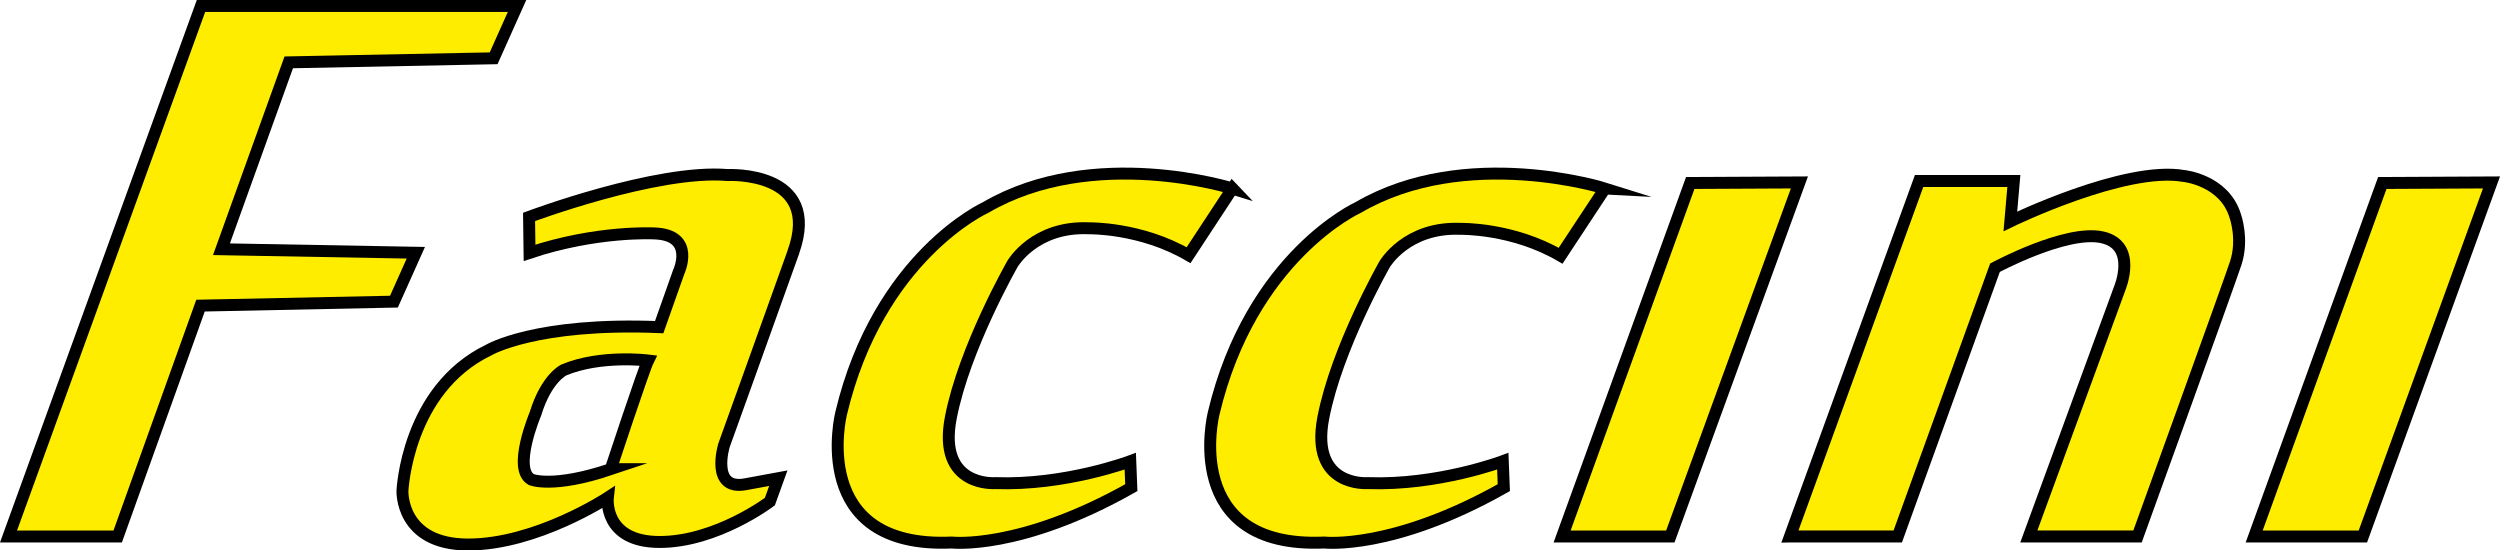
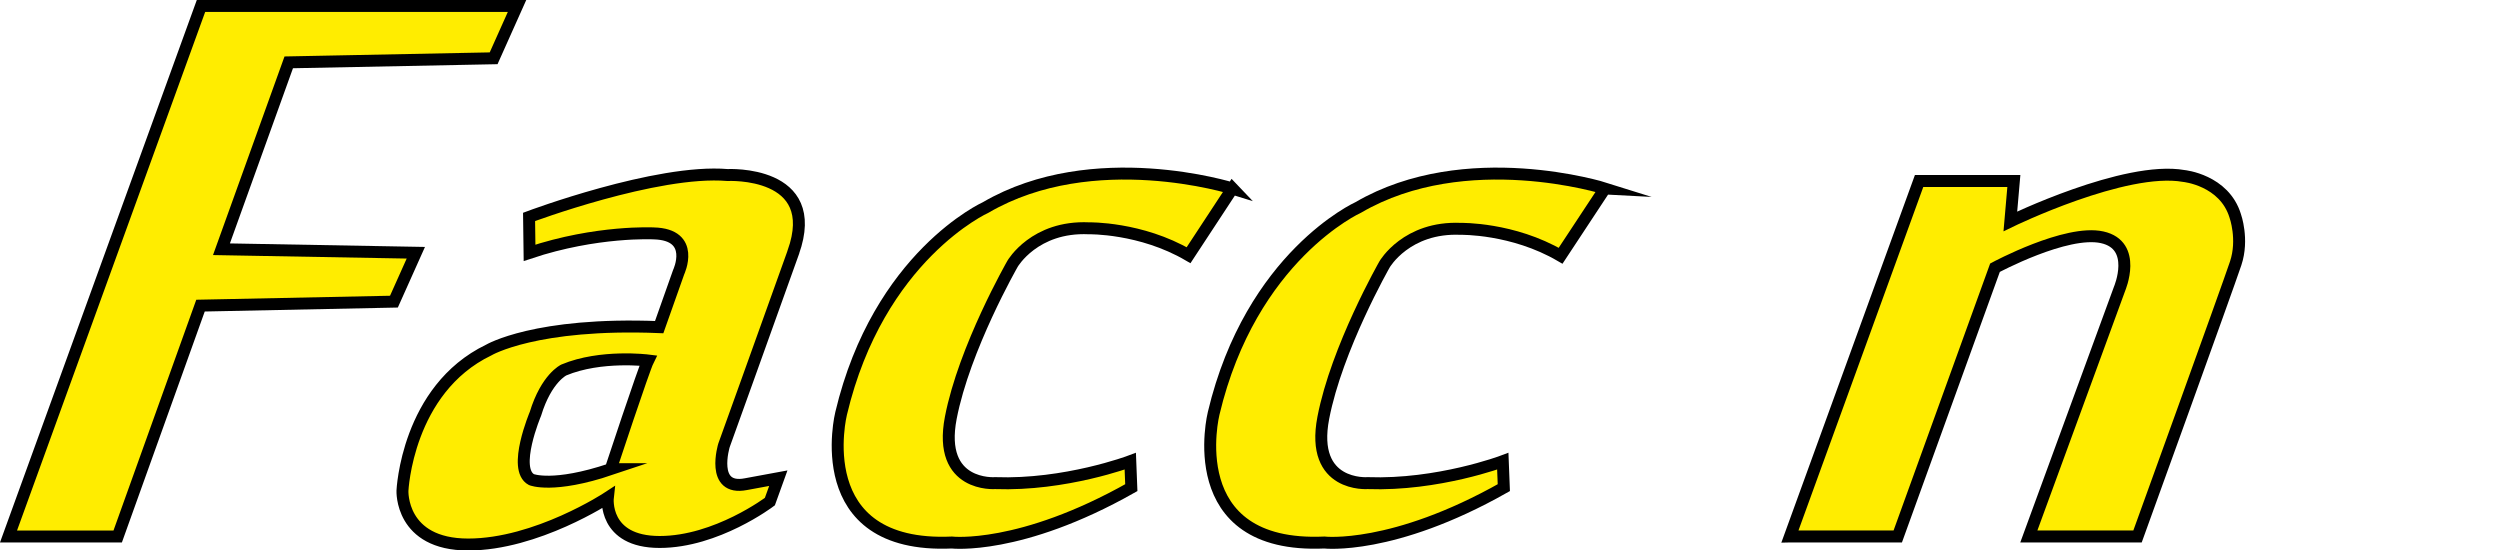
<svg xmlns="http://www.w3.org/2000/svg" id="Layer_2" data-name="Layer 2" viewBox="0 0 313.95 69.12">
  <defs>
    <style>      .cls-1 {        fill: #ffed00;        stroke: #000;        stroke-miterlimit: 10;        stroke-width: 1.5px;      }    </style>
  </defs>
  <g id="Layer_1-2" data-name="Layer 1">
    <g>
      <polygon class="cls-1" points="1.07 67.37 25.24 .75 64.93 .75 61.99 7.32 36.26 7.83 27.81 31.3 52.22 31.74 49.47 37.88 25.18 38.38 14.78 67.37 1.07 67.37" />
      <path class="cls-1" d="m99.62,31.68c3.69-10.33-8.26-9.7-8.26-9.7-8.89-.75-24.92,5.26-24.92,5.26l.06,4.51c8.45-2.82,15.59-2.44,15.59-2.44,5.38.13,3.13,4.88,3.13,4.88l-2.44,6.89c-15.53-.63-21.41,2.88-21.41,2.88-10.27,4.95-10.83,17.66-10.83,17.66,0,0-.31,6.76,8.26,6.76s17.53-5.89,17.53-5.89c0,0-.63,5.57,6.51,5.57s13.84-5.07,13.84-5.07l1.06-2.94-4.07.75c-4.51.88-2.75-4.88-2.75-4.88,0,0,5.01-13.9,8.7-24.23Zm-22.92,27.24c-7.26,2.44-9.96,1.31-9.96,1.31-2.44-1.31.5-8.26.5-8.26,1.38-4.51,3.57-5.51,3.57-5.51,4.63-1.94,10.58-1.19,10.58-1.19-.56,1.13-4.7,13.65-4.7,13.65Z" />
      <path class="cls-1" d="m154.78,23.67s-17.47-5.51-30.99,2.38c0,0-13.46,6.07-18.16,25.86,0,0-4.26,17.03,13.9,16.22,0,0,8.58,1,22.54-6.89l-.13-3.32s-8.14,3.07-16.97,2.75c0,0-7.26.56-5.57-8.2,1.69-8.77,7.76-19.35,7.76-19.35,0,0,2.75-4.76,9.58-4.45,0,0,6.51-.13,12.52,3.38l5.51-8.39Z" />
      <path class="cls-1" d="m201.56,23.67s-17.47-5.51-30.99,2.38c0,0-13.46,6.07-18.16,25.86,0,0-4.26,17.03,13.9,16.22,0,0,8.58,1,22.54-6.89l-.13-3.32s-8.14,3.07-16.97,2.75c0,0-7.26.56-5.57-8.2,1.69-8.77,7.7-19.28,7.7-19.28,0,0,2.75-4.76,9.58-4.45,0,0,6.51-.13,12.52,3.38l5.57-8.45Z" />
-       <polygon class="cls-1" points="212.26 22.98 196.17 67.37 209.76 67.37 225.97 22.91 212.26 22.98" />
-       <polygon class="cls-1" points="299.17 22.98 283.08 67.37 296.73 67.37 312.88 22.91 299.17 22.98" />
      <path class="cls-1" d="m224.78,67.37l16.22-44.64h11.9l-.44,5.07s14.4-7.01,21.79-5.7c0,0,5.07.5,6.45,5.01,0,0,1.06,2.94.06,5.95-1,3.01-12.33,34.31-12.33,34.31h-13.65l11.4-31.12s2.32-5.45-2.19-6.45c-4.51-1-13.46,3.82-13.46,3.82l-12.21,33.75h-13.52Z" />
    </g>
  </g>
</svg>